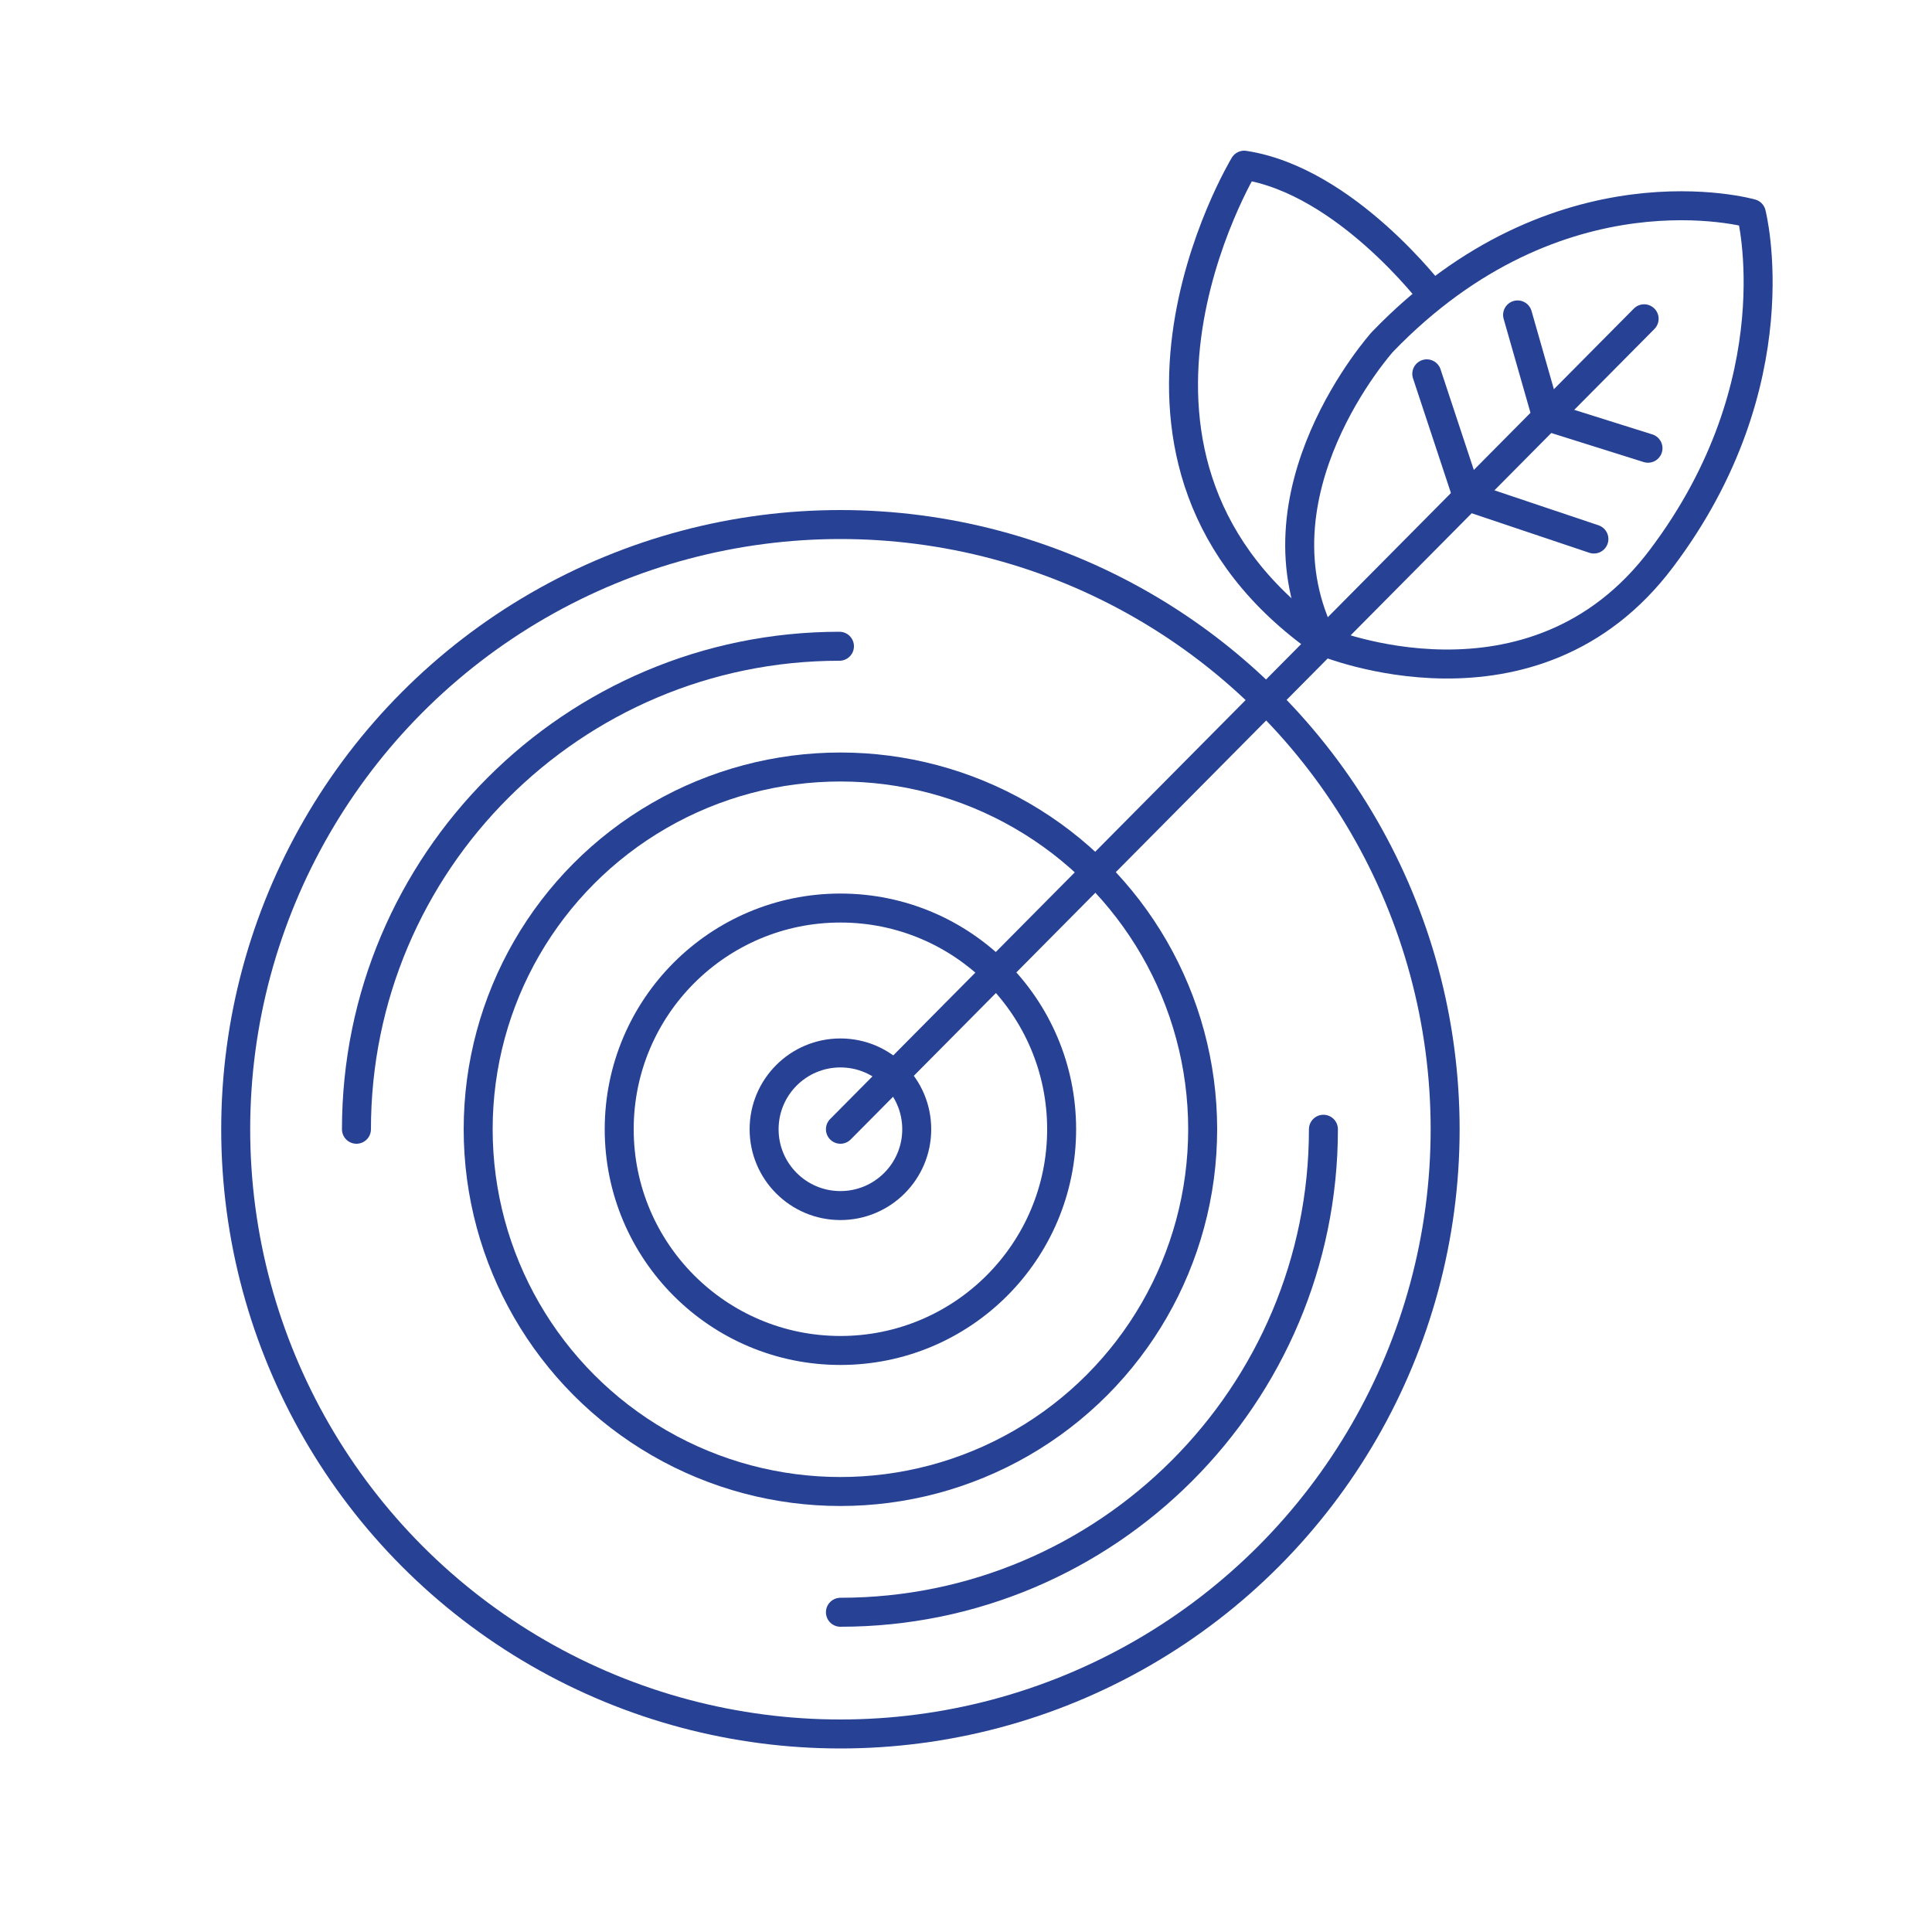
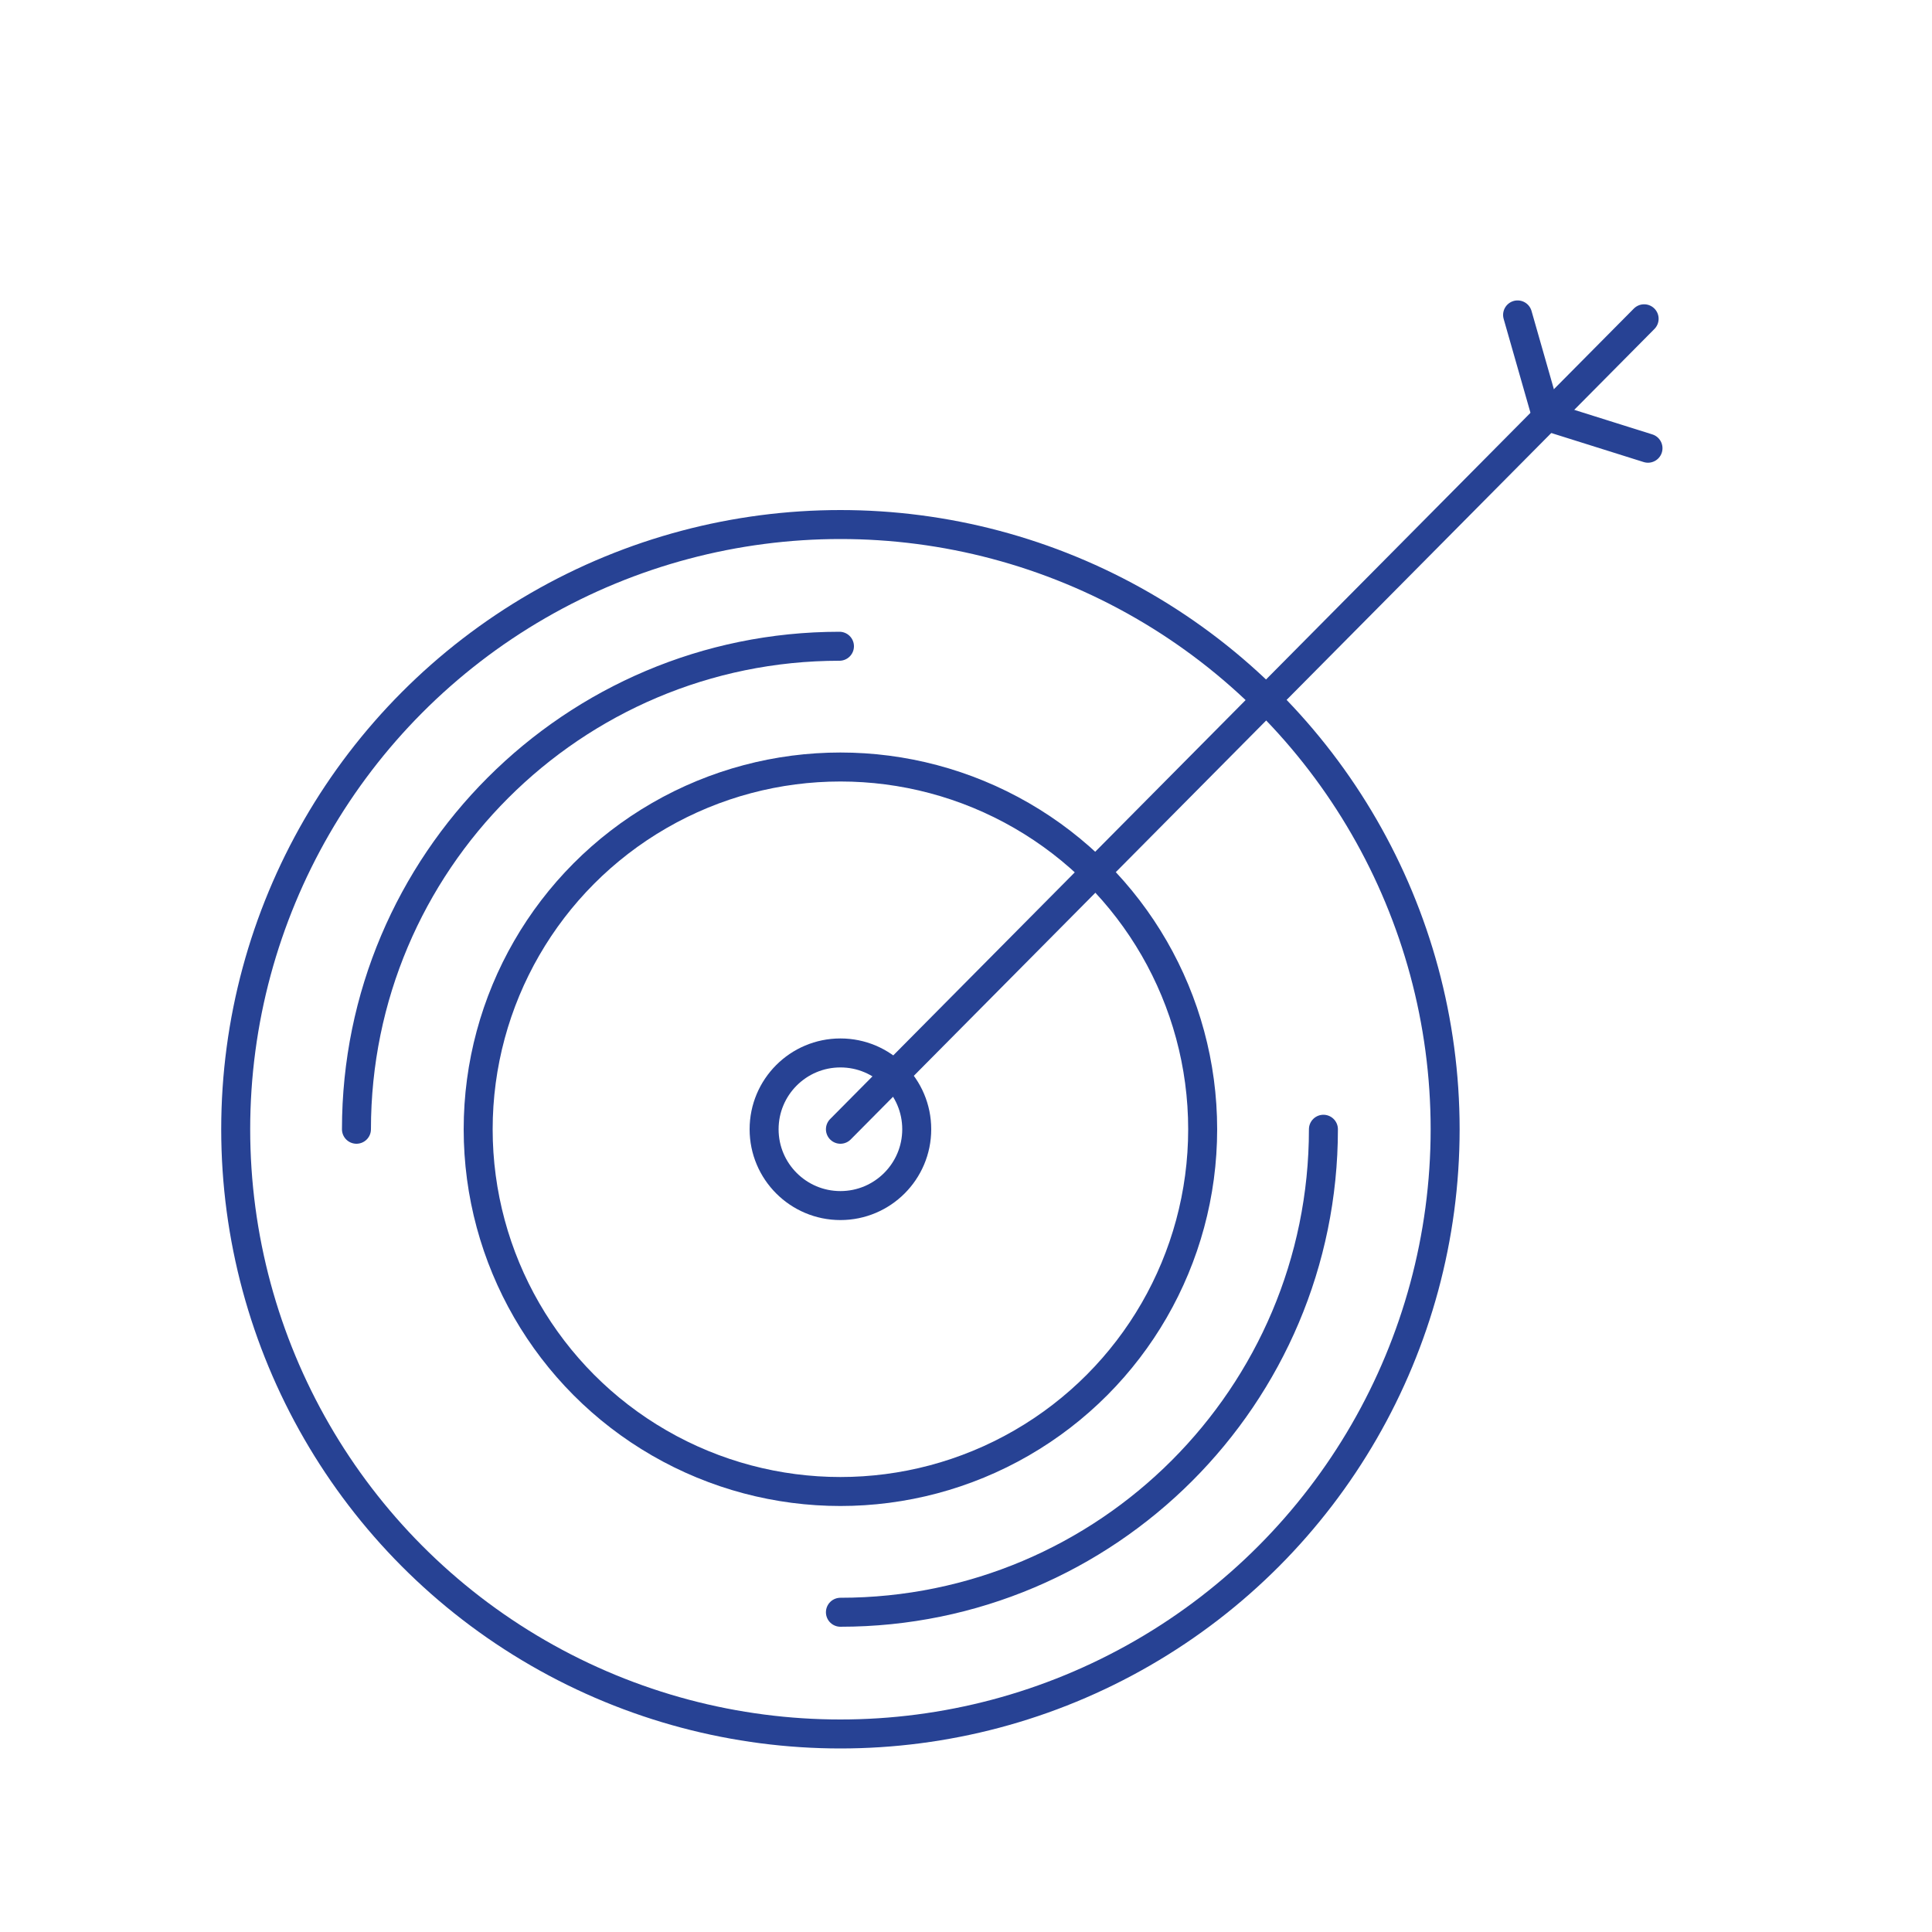
<svg xmlns="http://www.w3.org/2000/svg" id="Layer_1" version="1.1" viewBox="0 0 200 200">
  <defs>
    <style>
      .st0 {
        fill: none;
        stroke: #274294;
        stroke-linecap: round;
        stroke-linejoin: round;
        stroke-width: 3px;
      }
    </style>
  </defs>
-   <circle class="st0" cx="87" cy="116.9" r="22.9" />
  <circle class="st0" cx="87" cy="116.9" r="62.6" />
  <circle class="st0" cx="87" cy="116.9" r="37.5" />
  <circle class="st0" cx="87" cy="116.9" r="7.9" />
  <line class="st0" x1="87" y1="116.9" x2="170.2" y2="33" />
  <path class="st0" d="M36.9,116.9c0-27.6,22.4-50,50-50" />
  <path class="st0" d="M137,116.9c0,27.6-22.4,50-50,50" />
  <g>
-     <path class="st0" d="M137,66.4s21.7,9.1,35-8.6c13.8-18.3,9.3-35.7,9.3-35.7,0,0-19.9-5.7-38.2,13.3,0,0-14.1,15.7-6.1,31.1" />
    <polyline class="st0" points="157.1 32.6 160.1 43.1 170.6 46.4" />
-     <polyline class="st0" points="147.7 38.7 151.9 51.4 165 55.8" />
-     <path class="st0" d="M148.3,30.6s-9-11.9-19.5-13.5c0,0-18.6,30.7,8.2,49.4" />
  </g>
</svg>